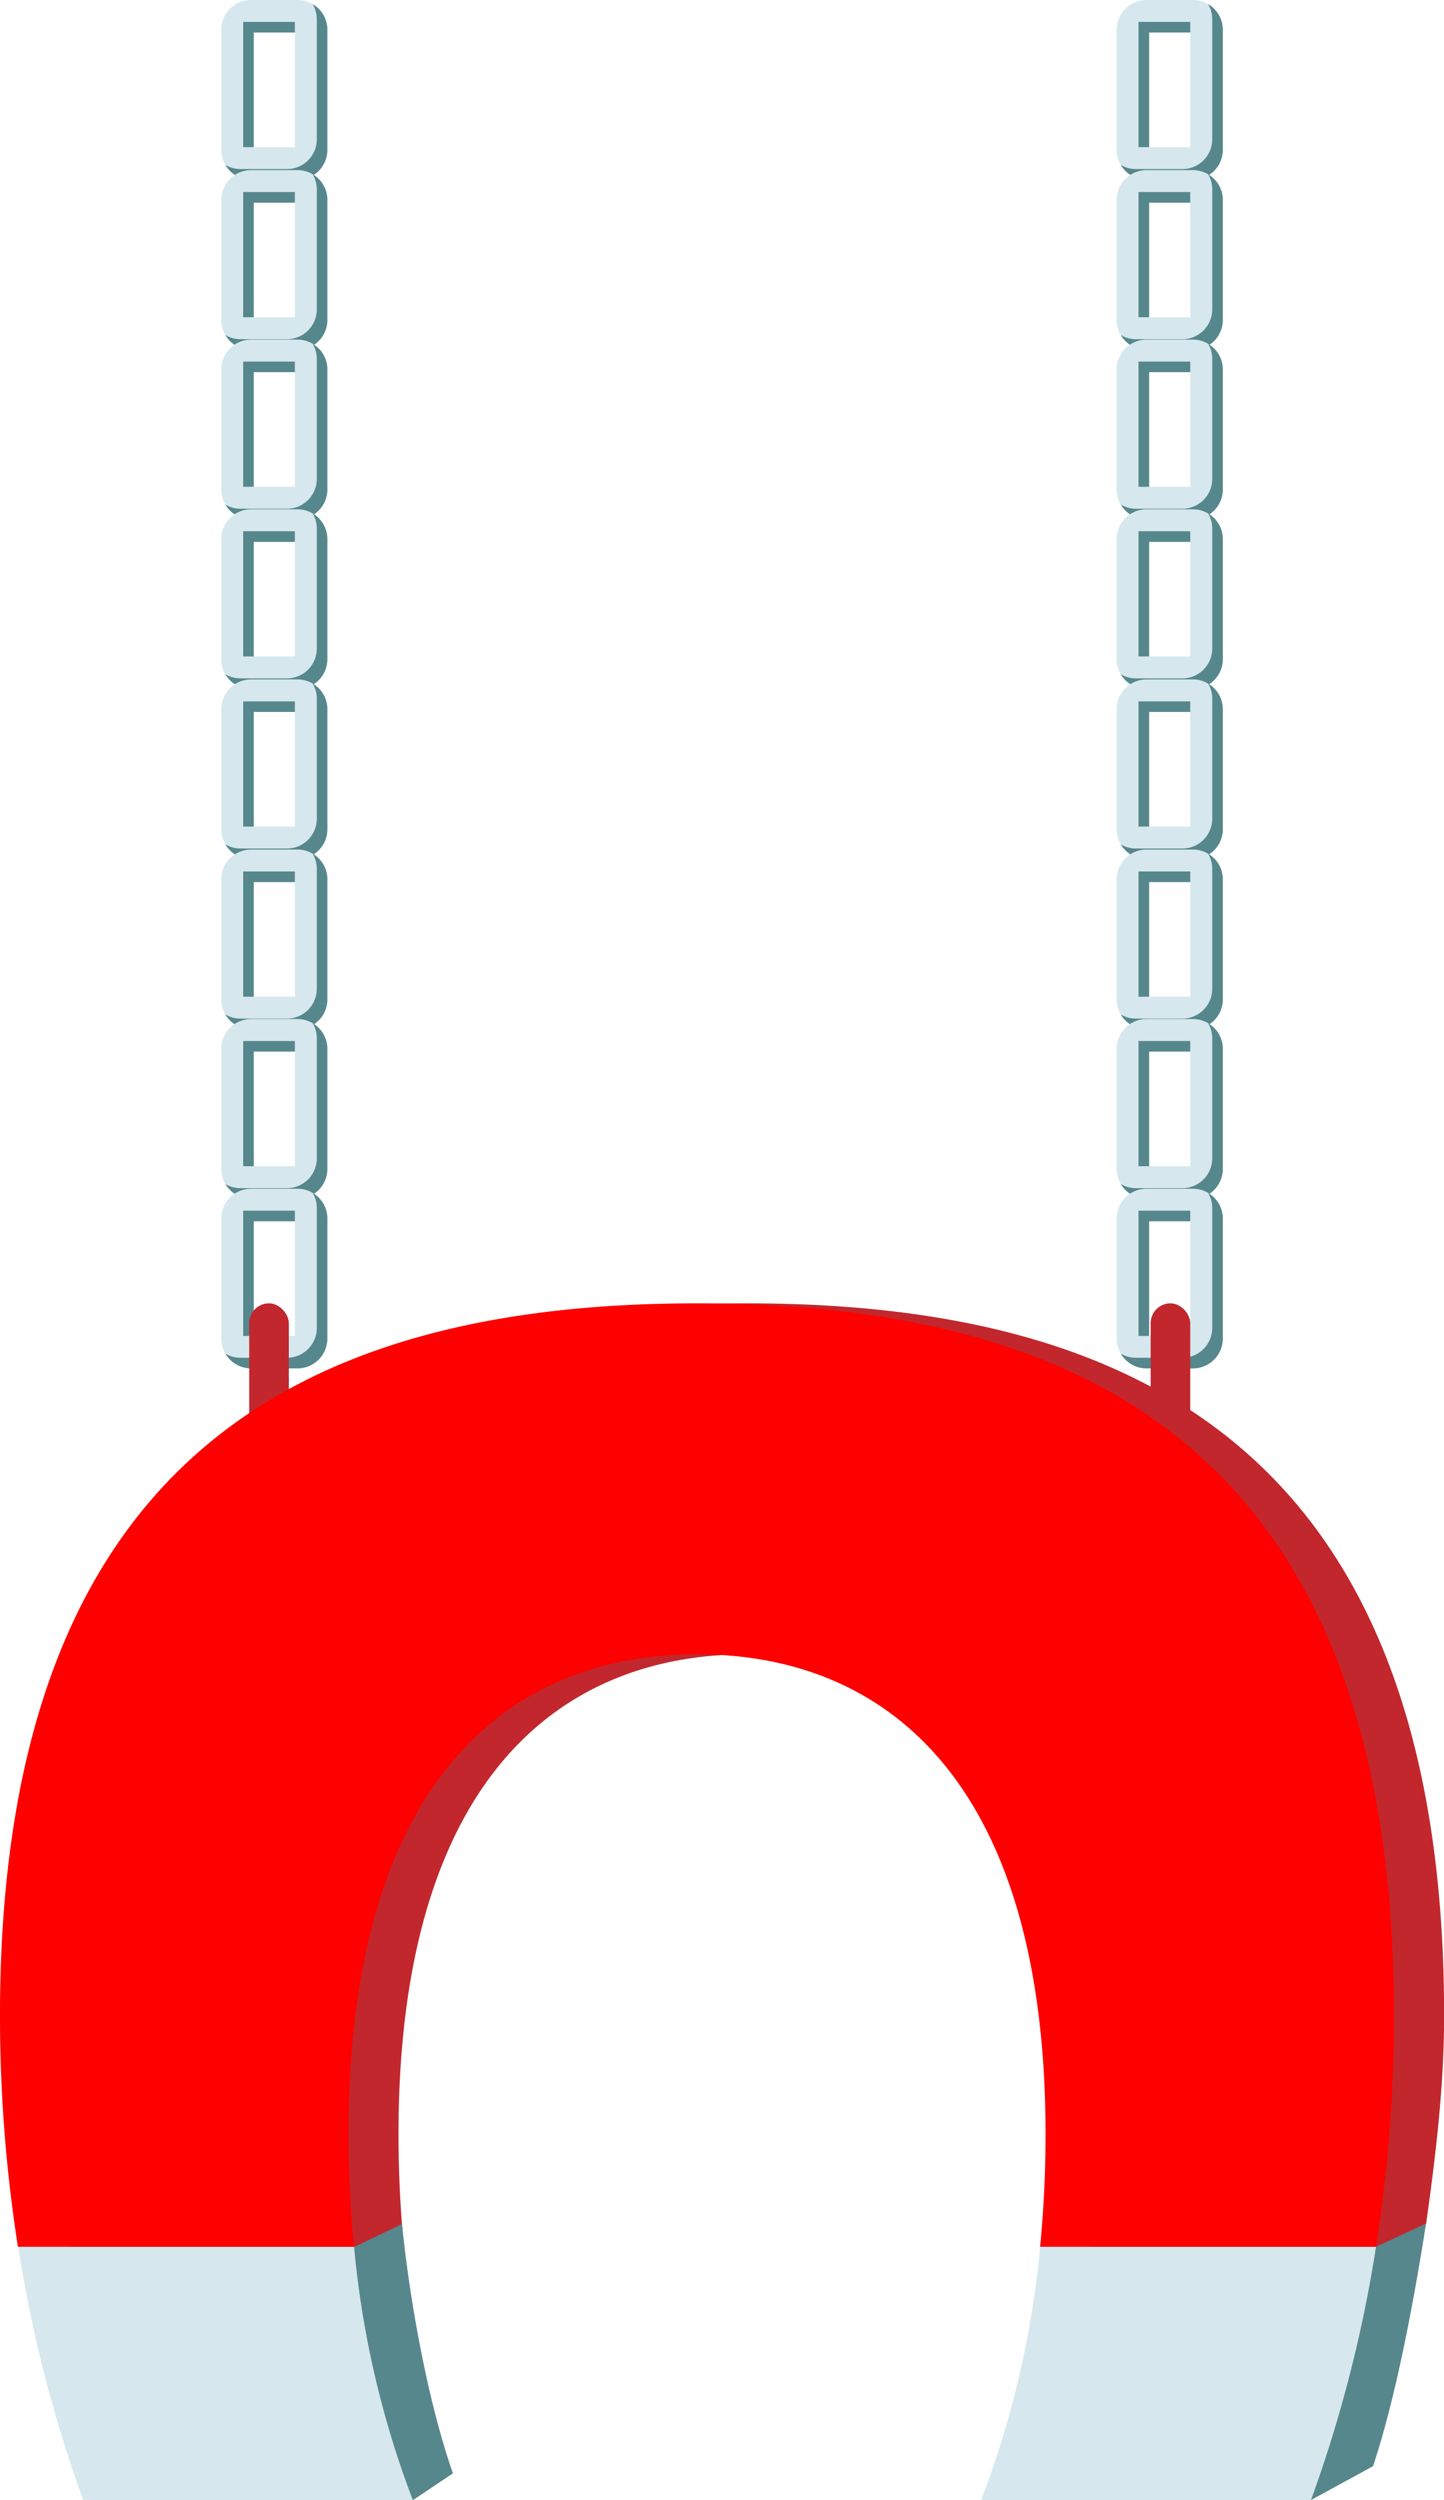
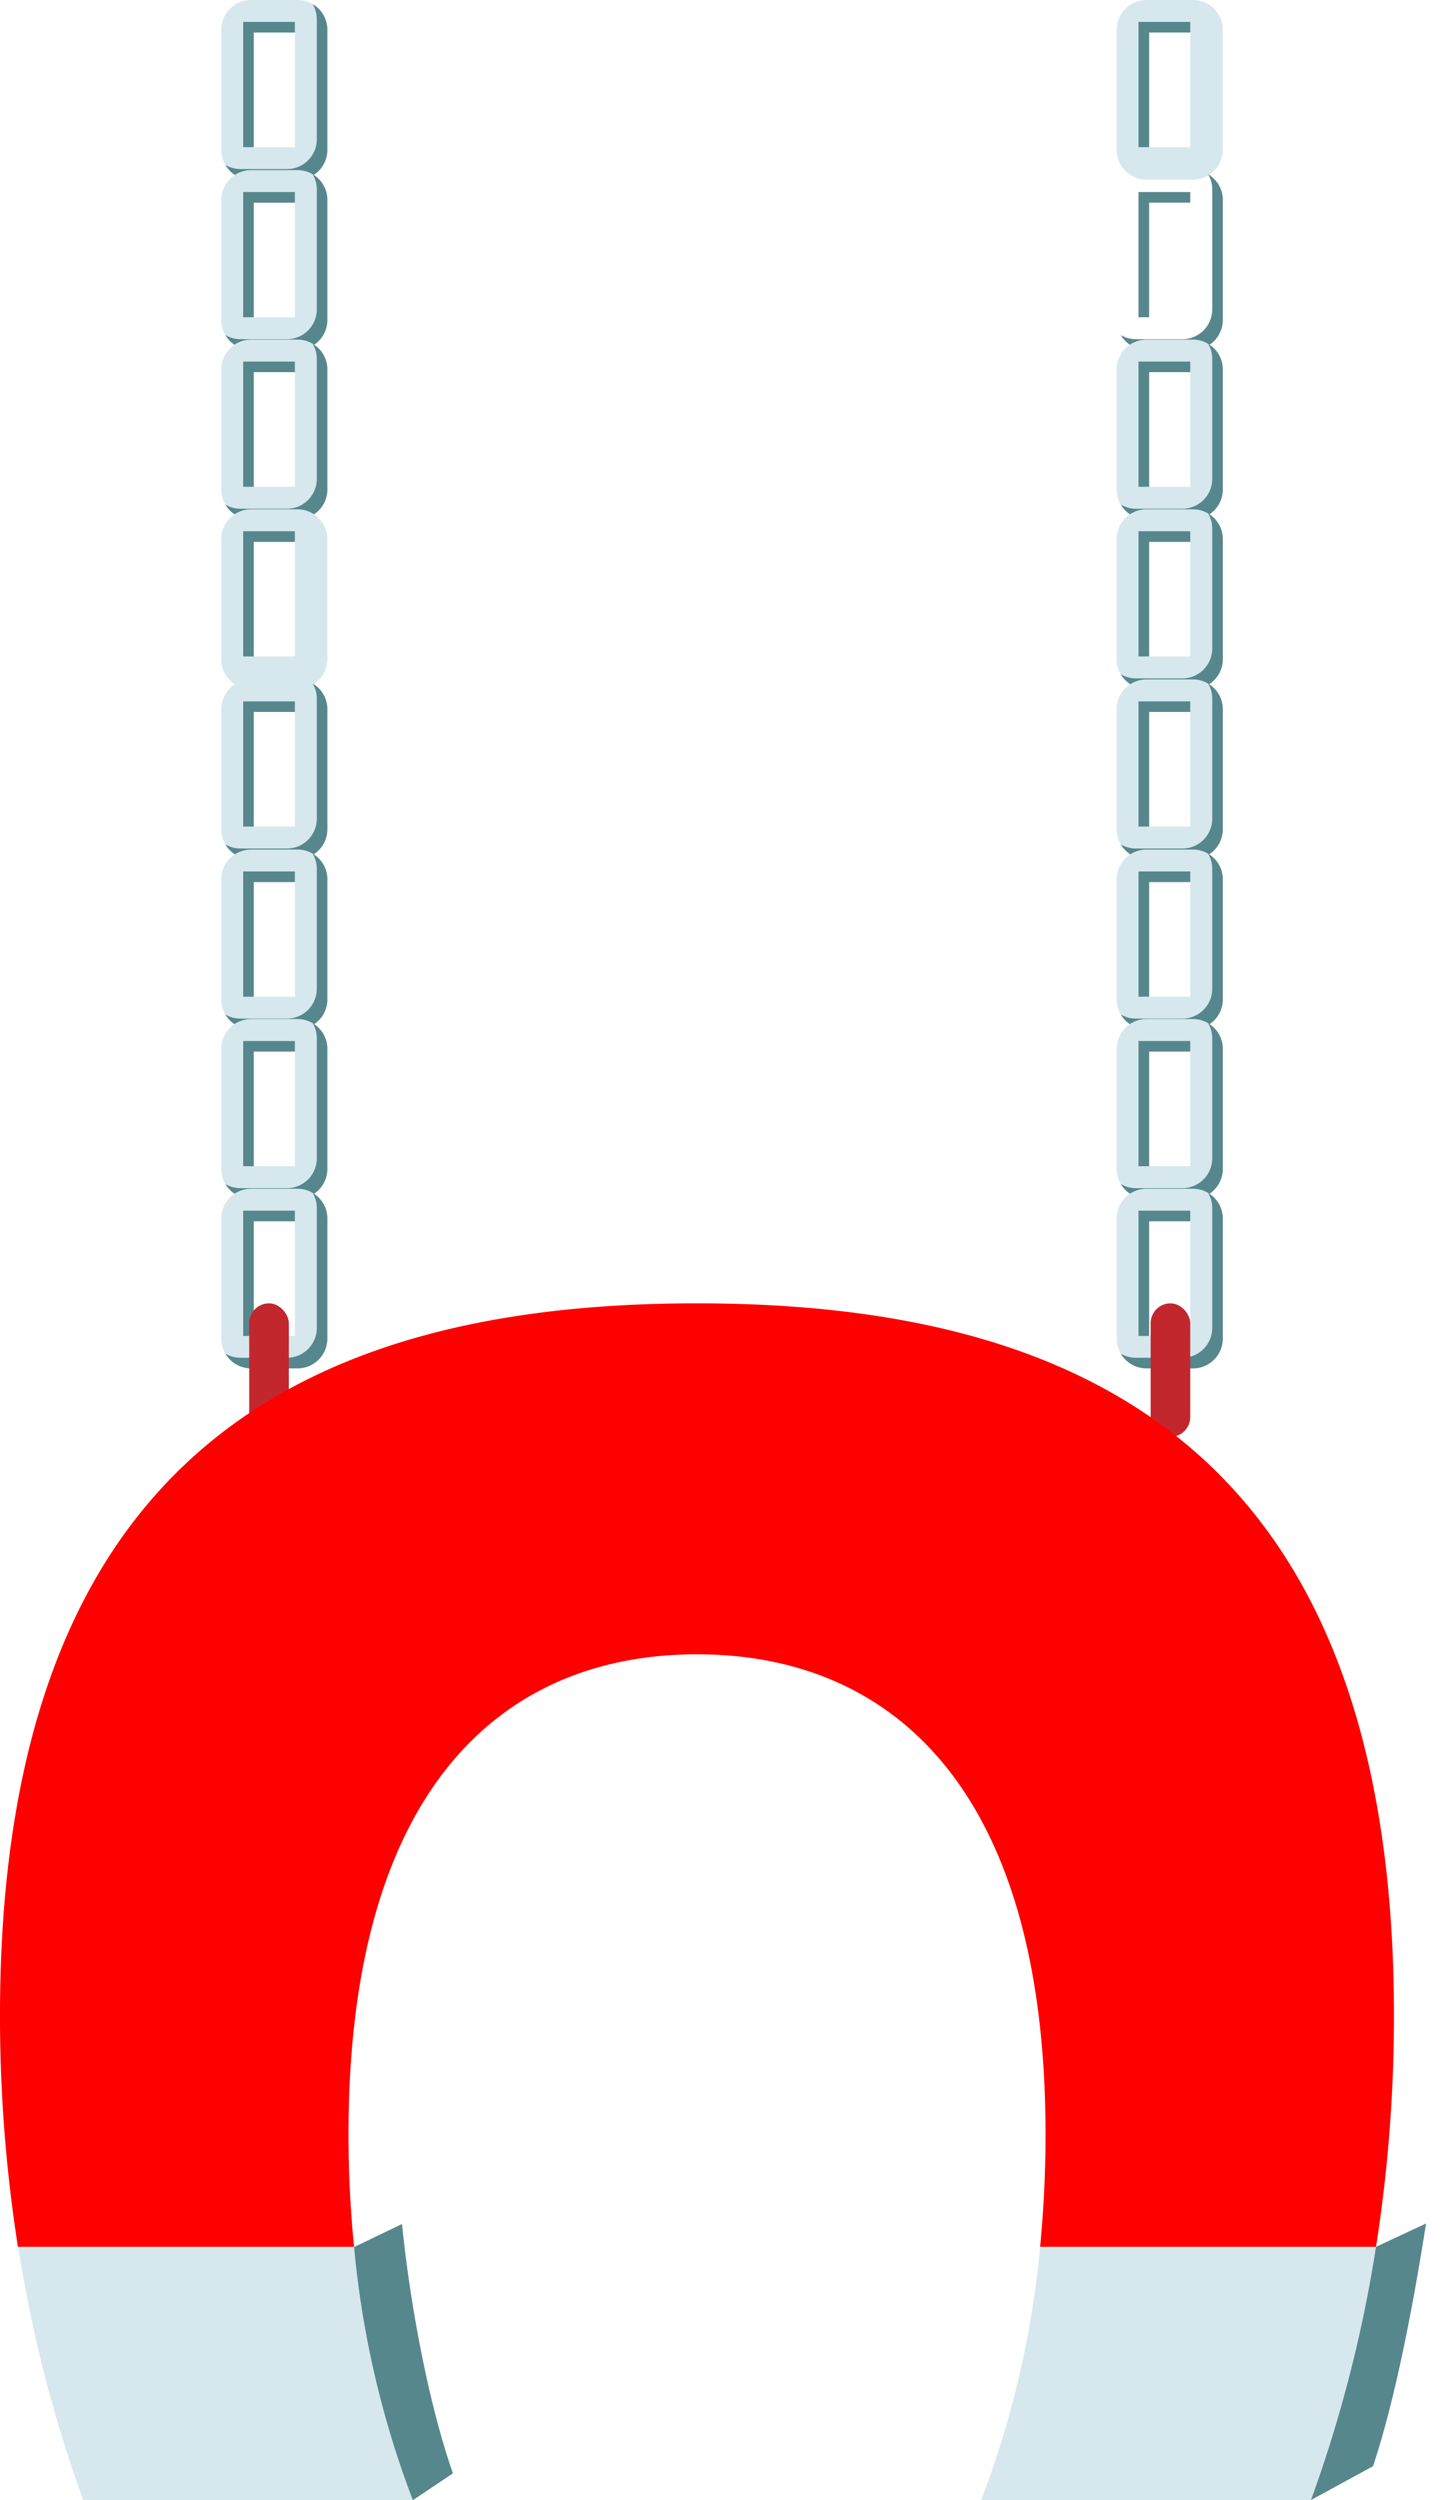
<svg xmlns="http://www.w3.org/2000/svg" viewBox="0 0 266.55 461.24">
  <defs>
    <style>.cls-1{fill:#d6e8ed}.cls-2{fill:#56878c}.cls-3{fill:#c1272d}</style>
  </defs>
  <g id="Layer_2" data-name="Layer 2">
    <g id="targets">
      <path class="cls-1" d="M220.21 33.15h-8.59a5.51 5.51 0 01-5.5-5.5V5.5a5.51 5.51 0 015.5-5.5h8.59a5.51 5.51 0 015.5 5.5v22.15a5.51 5.51 0 01-5.5 5.5zm-8.09-6h7.59V6h-7.59z" />
      <path class="cls-2" d="M212.12 6h7.59V4.04h-9.55v23.11h1.96V6z" />
-       <path class="cls-2" d="M223 .76a5.41 5.41 0 01.77 2.79v22.14a5.5 5.5 0 01-5.5 5.5h-8.59a5.5 5.5 0 01-2.79-.76 5.51 5.51 0 004.74 2.72h8.59a5.51 5.51 0 005.5-5.5V5.5A5.49 5.49 0 00223 .76z" />
-       <path class="cls-1" d="M220.21 64.54h-8.59a5.51 5.51 0 01-5.5-5.5V36.89a5.5 5.5 0 015.5-5.5h8.59a5.5 5.5 0 015.5 5.5V59a5.51 5.51 0 01-5.5 5.54zm-8.09-6h7.59V37.39h-7.59z" />
      <path class="cls-2" d="M212.12 37.39h7.59v-1.96h-9.55v23.1h1.96V37.39z" />
      <path class="cls-2" d="M223 32.15a5.4 5.4 0 01.77 2.78v22.15a5.51 5.51 0 01-5.5 5.5h-8.59a5.5 5.5 0 01-2.79-.76 5.51 5.51 0 004.74 2.72h8.59a5.51 5.51 0 005.5-5.5V36.89a5.49 5.49 0 00-2.72-4.74z" />
      <path class="cls-1" d="M220.21 95.81h-8.59a5.51 5.51 0 01-5.5-5.5V68.16a5.51 5.51 0 015.5-5.5h8.59a5.51 5.51 0 015.5 5.5v22.15a5.51 5.51 0 01-5.5 5.5zm-8.09-6h7.59V68.66h-7.59z" />
      <path class="cls-2" d="M212.12 68.66h7.59v-1.95h-9.55v23.1h1.96V68.66z" />
      <path class="cls-2" d="M223 63.43a5.35 5.35 0 01.77 2.78v22.15a5.51 5.51 0 01-5.5 5.5h-8.59a5.51 5.51 0 01-2.79-.77 5.49 5.49 0 004.74 2.72h8.59a5.51 5.51 0 005.5-5.5V68.16a5.46 5.46 0 00-2.72-4.73z" />
      <path class="cls-1" d="M220.21 127.11h-8.59a5.5 5.5 0 01-5.5-5.5V99.47a5.5 5.5 0 015.5-5.5h8.59a5.5 5.5 0 015.5 5.5v22.14a5.5 5.5 0 01-5.5 5.5zm-8.09-6h7.59V100h-7.59z" />
      <path class="cls-2" d="M212.12 99.97h7.59v-1.96h-9.55v23.1h1.96V99.97z" />
      <path class="cls-2" d="M223 94.73a5.37 5.37 0 01.77 2.78v22.15a5.51 5.51 0 01-5.5 5.5h-8.59a5.5 5.5 0 01-2.79-.76 5.5 5.5 0 004.74 2.71h8.59a5.5 5.5 0 005.5-5.5V99.47a5.49 5.49 0 00-2.72-4.74z" />
      <path class="cls-1" d="M220.21 158.5h-8.59a5.51 5.51 0 01-5.5-5.5v-22.15a5.51 5.51 0 015.5-5.5h8.59a5.51 5.51 0 015.5 5.5V153a5.51 5.51 0 01-5.5 5.5zm-8.09-6h7.59v-21.15h-7.59z" />
      <path class="cls-2" d="M212.12 131.35h7.59v-1.95h-9.55v23.1h1.96v-21.15z" />
      <path class="cls-2" d="M223 126.11a5.41 5.41 0 01.77 2.79v22.15a5.51 5.51 0 01-5.5 5.5h-8.59a5.51 5.51 0 01-2.79-.77 5.49 5.49 0 004.74 2.72h8.59a5.51 5.51 0 005.5-5.5v-22.15a5.49 5.49 0 00-2.72-4.74z" />
      <path class="cls-1" d="M220.21 189.89h-8.59a5.51 5.51 0 01-5.5-5.5v-22.15a5.5 5.5 0 015.5-5.5h8.59a5.5 5.5 0 015.5 5.5v22.15a5.51 5.51 0 01-5.5 5.5zm-8.09-6h7.59v-21.15h-7.59z" />
      <path class="cls-2" d="M212.12 162.74h7.59v-1.96h-9.55v23.11h1.96v-21.15z" />
      <path class="cls-2" d="M223 157.5a5.4 5.4 0 01.77 2.78v22.15a5.51 5.51 0 01-5.5 5.5h-8.59a5.5 5.5 0 01-2.79-.76 5.51 5.51 0 004.74 2.72h8.59a5.51 5.51 0 005.5-5.5v-22.15a5.49 5.49 0 00-2.72-4.74z" />
      <path class="cls-1" d="M220.21 221.16h-8.59a5.51 5.51 0 01-5.5-5.5v-22.15a5.51 5.51 0 015.5-5.5h8.59a5.51 5.51 0 015.5 5.5v22.15a5.51 5.51 0 01-5.5 5.5zm-8.09-6h7.59V194h-7.59z" />
      <path class="cls-2" d="M212.12 194.01h7.59v-1.95h-9.55v23.1h1.96v-21.15z" />
      <path class="cls-2" d="M223 188.78a5.35 5.35 0 01.77 2.78v22.15a5.51 5.51 0 01-5.5 5.5h-8.59a5.41 5.41 0 01-2.79-.77 5.49 5.49 0 004.74 2.72h8.59a5.51 5.51 0 005.5-5.5v-22.15a5.47 5.47 0 00-2.72-4.73z" />
      <path class="cls-1" d="M220.21 252.47h-8.59a5.51 5.51 0 01-5.5-5.5v-22.15a5.5 5.5 0 015.5-5.5h8.59a5.5 5.5 0 015.5 5.5V247a5.51 5.51 0 01-5.5 5.47zm-8.09-6h7.59v-21.15h-7.59z" />
      <path class="cls-2" d="M212.12 225.32h7.59v-1.96h-9.55v23.11h1.96v-21.15z" />
      <path class="cls-2" d="M223 220.08a5.4 5.4 0 01.77 2.78V245a5.51 5.51 0 01-5.5 5.5h-8.59a5.5 5.5 0 01-2.79-.76 5.51 5.51 0 004.74 2.72h8.59a5.51 5.51 0 005.5-5.5v-22.14a5.49 5.49 0 00-2.72-4.74z" />
      <rect class="cls-3" x="212.4" y="240.46" width="7.31" height="24.64" rx="3.66" />
      <path class="cls-1" d="M54.93 33.15h-8.59a5.51 5.51 0 01-5.5-5.5V5.5a5.51 5.51 0 015.5-5.5h8.59a5.51 5.51 0 015.5 5.5v22.15a5.51 5.51 0 01-5.5 5.5zm-8.09-6h7.59V6h-7.59z" />
      <path class="cls-2" d="M46.84 6h7.59V4.04h-9.54v23.11h1.95V6z" />
      <path class="cls-2" d="M57.71.76a5.41 5.41 0 01.77 2.79v22.14a5.5 5.5 0 01-5.5 5.5h-8.59a5.5 5.5 0 01-2.79-.76 5.51 5.51 0 004.74 2.72h8.59a5.51 5.51 0 005.5-5.5V5.5A5.49 5.49 0 0057.71.76z" />
      <path class="cls-1" d="M54.93 64.54h-8.59a5.51 5.51 0 01-5.5-5.5V36.89a5.5 5.5 0 015.5-5.5h8.59a5.5 5.5 0 015.5 5.5V59a5.51 5.51 0 01-5.5 5.54zm-8.09-6h7.59V37.39h-7.59z" />
      <path class="cls-2" d="M46.84 37.39h7.59v-1.96h-9.54v23.1h1.95V37.39z" />
      <path class="cls-2" d="M57.71 32.15a5.4 5.4 0 01.77 2.78v22.15a5.51 5.51 0 01-5.5 5.5h-8.59a5.5 5.5 0 01-2.79-.76 5.51 5.51 0 004.74 2.72h8.59a5.51 5.51 0 005.5-5.5V36.89a5.49 5.49 0 00-2.72-4.74z" />
      <path class="cls-1" d="M54.93 95.81h-8.59a5.51 5.51 0 01-5.5-5.5V68.16a5.51 5.51 0 015.5-5.5h8.59a5.51 5.51 0 015.5 5.5v22.15a5.51 5.51 0 01-5.5 5.5zm-8.09-6h7.59V68.66h-7.59z" />
      <path class="cls-2" d="M46.84 68.66h7.59v-1.95h-9.54v23.1h1.95V68.66z" />
      <path class="cls-2" d="M57.71 63.43a5.35 5.35 0 01.77 2.78v22.15a5.51 5.51 0 01-5.5 5.5h-8.59a5.51 5.51 0 01-2.79-.77 5.49 5.49 0 004.74 2.72h8.59a5.51 5.51 0 005.5-5.5V68.16a5.46 5.46 0 00-2.72-4.73z" />
      <path class="cls-1" d="M54.93 127.11h-8.59a5.5 5.5 0 01-5.5-5.5V99.47a5.5 5.5 0 015.5-5.5h8.59a5.5 5.5 0 015.5 5.5v22.14a5.5 5.5 0 01-5.5 5.5zm-8.09-6h7.59V100h-7.59z" />
      <path class="cls-2" d="M46.84 99.97h7.59v-1.96h-9.54v23.1h1.95V99.97z" />
-       <path class="cls-2" d="M57.71 94.73a5.37 5.37 0 01.77 2.78v22.15a5.51 5.51 0 01-5.5 5.5h-8.59a5.5 5.5 0 01-2.79-.76 5.5 5.5 0 004.74 2.71h8.59a5.5 5.5 0 005.5-5.5V99.47a5.49 5.49 0 00-2.72-4.74z" />
      <path class="cls-1" d="M54.93 158.5h-8.59a5.51 5.51 0 01-5.5-5.5v-22.15a5.51 5.51 0 015.5-5.5h8.59a5.51 5.51 0 015.5 5.5V153a5.51 5.51 0 01-5.5 5.5zm-8.09-6h7.59v-21.15h-7.59z" />
      <path class="cls-2" d="M46.84 131.35h7.59v-1.95h-9.54v23.1h1.95v-21.15z" />
-       <path class="cls-2" d="M57.71 126.11a5.41 5.41 0 01.77 2.79v22.15a5.51 5.51 0 01-5.5 5.5h-8.59a5.51 5.51 0 01-2.79-.77 5.49 5.49 0 004.74 2.72h8.59a5.51 5.51 0 005.5-5.5v-22.15a5.49 5.49 0 00-2.72-4.74z" />
+       <path class="cls-2" d="M57.71 126.11a5.41 5.41 0 01.77 2.79v22.15a5.51 5.51 0 01-5.5 5.5h-8.59a5.51 5.51 0 01-2.79-.77 5.49 5.49 0 004.74 2.72h8.59a5.51 5.51 0 005.5-5.5v-22.15a5.49 5.49 0 00-2.72-4.74" />
      <path class="cls-1" d="M54.93 189.89h-8.59a5.51 5.51 0 01-5.5-5.5v-22.15a5.5 5.5 0 015.5-5.5h8.59a5.5 5.5 0 015.5 5.5v22.15a5.51 5.51 0 01-5.5 5.5zm-8.09-6h7.59v-21.15h-7.59z" />
      <path class="cls-2" d="M46.84 162.74h7.59v-1.96h-9.54v23.11h1.95v-21.15z" />
      <path class="cls-2" d="M57.71 157.5a5.4 5.4 0 01.77 2.78v22.15a5.51 5.51 0 01-5.5 5.5h-8.59a5.5 5.5 0 01-2.79-.76 5.51 5.51 0 004.74 2.72h8.59a5.51 5.51 0 005.5-5.5v-22.15a5.49 5.49 0 00-2.72-4.74z" />
      <path class="cls-1" d="M54.93 221.16h-8.59a5.51 5.51 0 01-5.5-5.5v-22.15a5.51 5.51 0 015.5-5.5h8.59a5.51 5.51 0 015.5 5.5v22.15a5.51 5.51 0 01-5.5 5.5zm-8.09-6h7.59V194h-7.59z" />
      <path class="cls-2" d="M46.84 194.01h7.59v-1.95h-9.54v23.1h1.95v-21.15z" />
      <path class="cls-2" d="M57.71 188.78a5.35 5.35 0 01.77 2.78v22.15a5.51 5.51 0 01-5.5 5.5h-8.59a5.41 5.41 0 01-2.79-.77 5.49 5.49 0 004.74 2.72h8.59a5.51 5.51 0 005.5-5.5v-22.15a5.47 5.47 0 00-2.72-4.73z" />
      <path class="cls-1" d="M54.93 252.47h-8.59a5.51 5.51 0 01-5.5-5.5v-22.15a5.5 5.5 0 015.5-5.5h8.59a5.5 5.5 0 015.5 5.5V247a5.51 5.51 0 01-5.5 5.47zm-8.09-6h7.59v-21.15h-7.59z" />
      <path class="cls-2" d="M46.84 225.32h7.59v-1.96h-9.54v23.11h1.95v-21.15z" />
      <path class="cls-2" d="M57.71 220.08a5.4 5.4 0 01.77 2.78V245a5.51 5.51 0 01-5.5 5.5h-8.59a5.5 5.5 0 01-2.79-.76 5.51 5.51 0 004.74 2.72h8.59a5.51 5.51 0 005.5-5.5v-22.14a5.49 5.49 0 00-2.72-4.74z" />
      <rect class="cls-3" x="46" y="240.46" width="7.31" height="24.64" rx="3.66" />
-       <path class="cls-3" d="M73.56 393.81c0-64.33 28.8-88.6 64.33-88.6s64.33 24.27 64.33 88.6c0 7.08-.36 14-1 20.72l52.68 1.31c.23-1.45 9.16-4.2 9.36-5.65 1.74-12.39 3.31-25.21 3.31-38.36 0-104.38-57.6-131.37-128.66-131.37S9.23 267.45 9.23 371.83a274.71 274.71 0 003.32 42.7h62c-.63-6.72-.99-13.64-.99-20.72z" />
      <path class="cls-2" d="M83.61 456.32c-4.4-12.51-7.89-30.89-9.4-46l-8.85 4.25H12.55a247.83 247.83 0 0012 46.71H76.2zM253.45 455c4.26-12.74 7.56-30.63 9.79-44.78l-9.24 4.31h-52.8a176.86 176.86 0 01-10.84 46.71H242z" />
      <path d="M64.33 393.81c0-64.33 28.8-88.6 64.33-88.6S193 329.48 193 393.81c0 7.08-.36 14-1 20.72h62a274.73 274.73 0 003.31-42.7c0-104.38-57.6-131.37-128.66-131.37S0 267.45 0 371.83a274.73 274.73 0 003.31 42.7h62.05c-.11-1-.2-2.07-.29-3.11-.48-5.74-.74-11.62-.74-17.61z" fill="red" />
      <path class="cls-1" d="M181.12 461.24H242a248.59 248.59 0 0012-46.71h-62a176.08 176.08 0 01-10.88 46.71zm-104.92 0a176.08 176.08 0 01-10.84-46.71h-62a248.59 248.59 0 0012 46.71z" />
    </g>
  </g>
</svg>